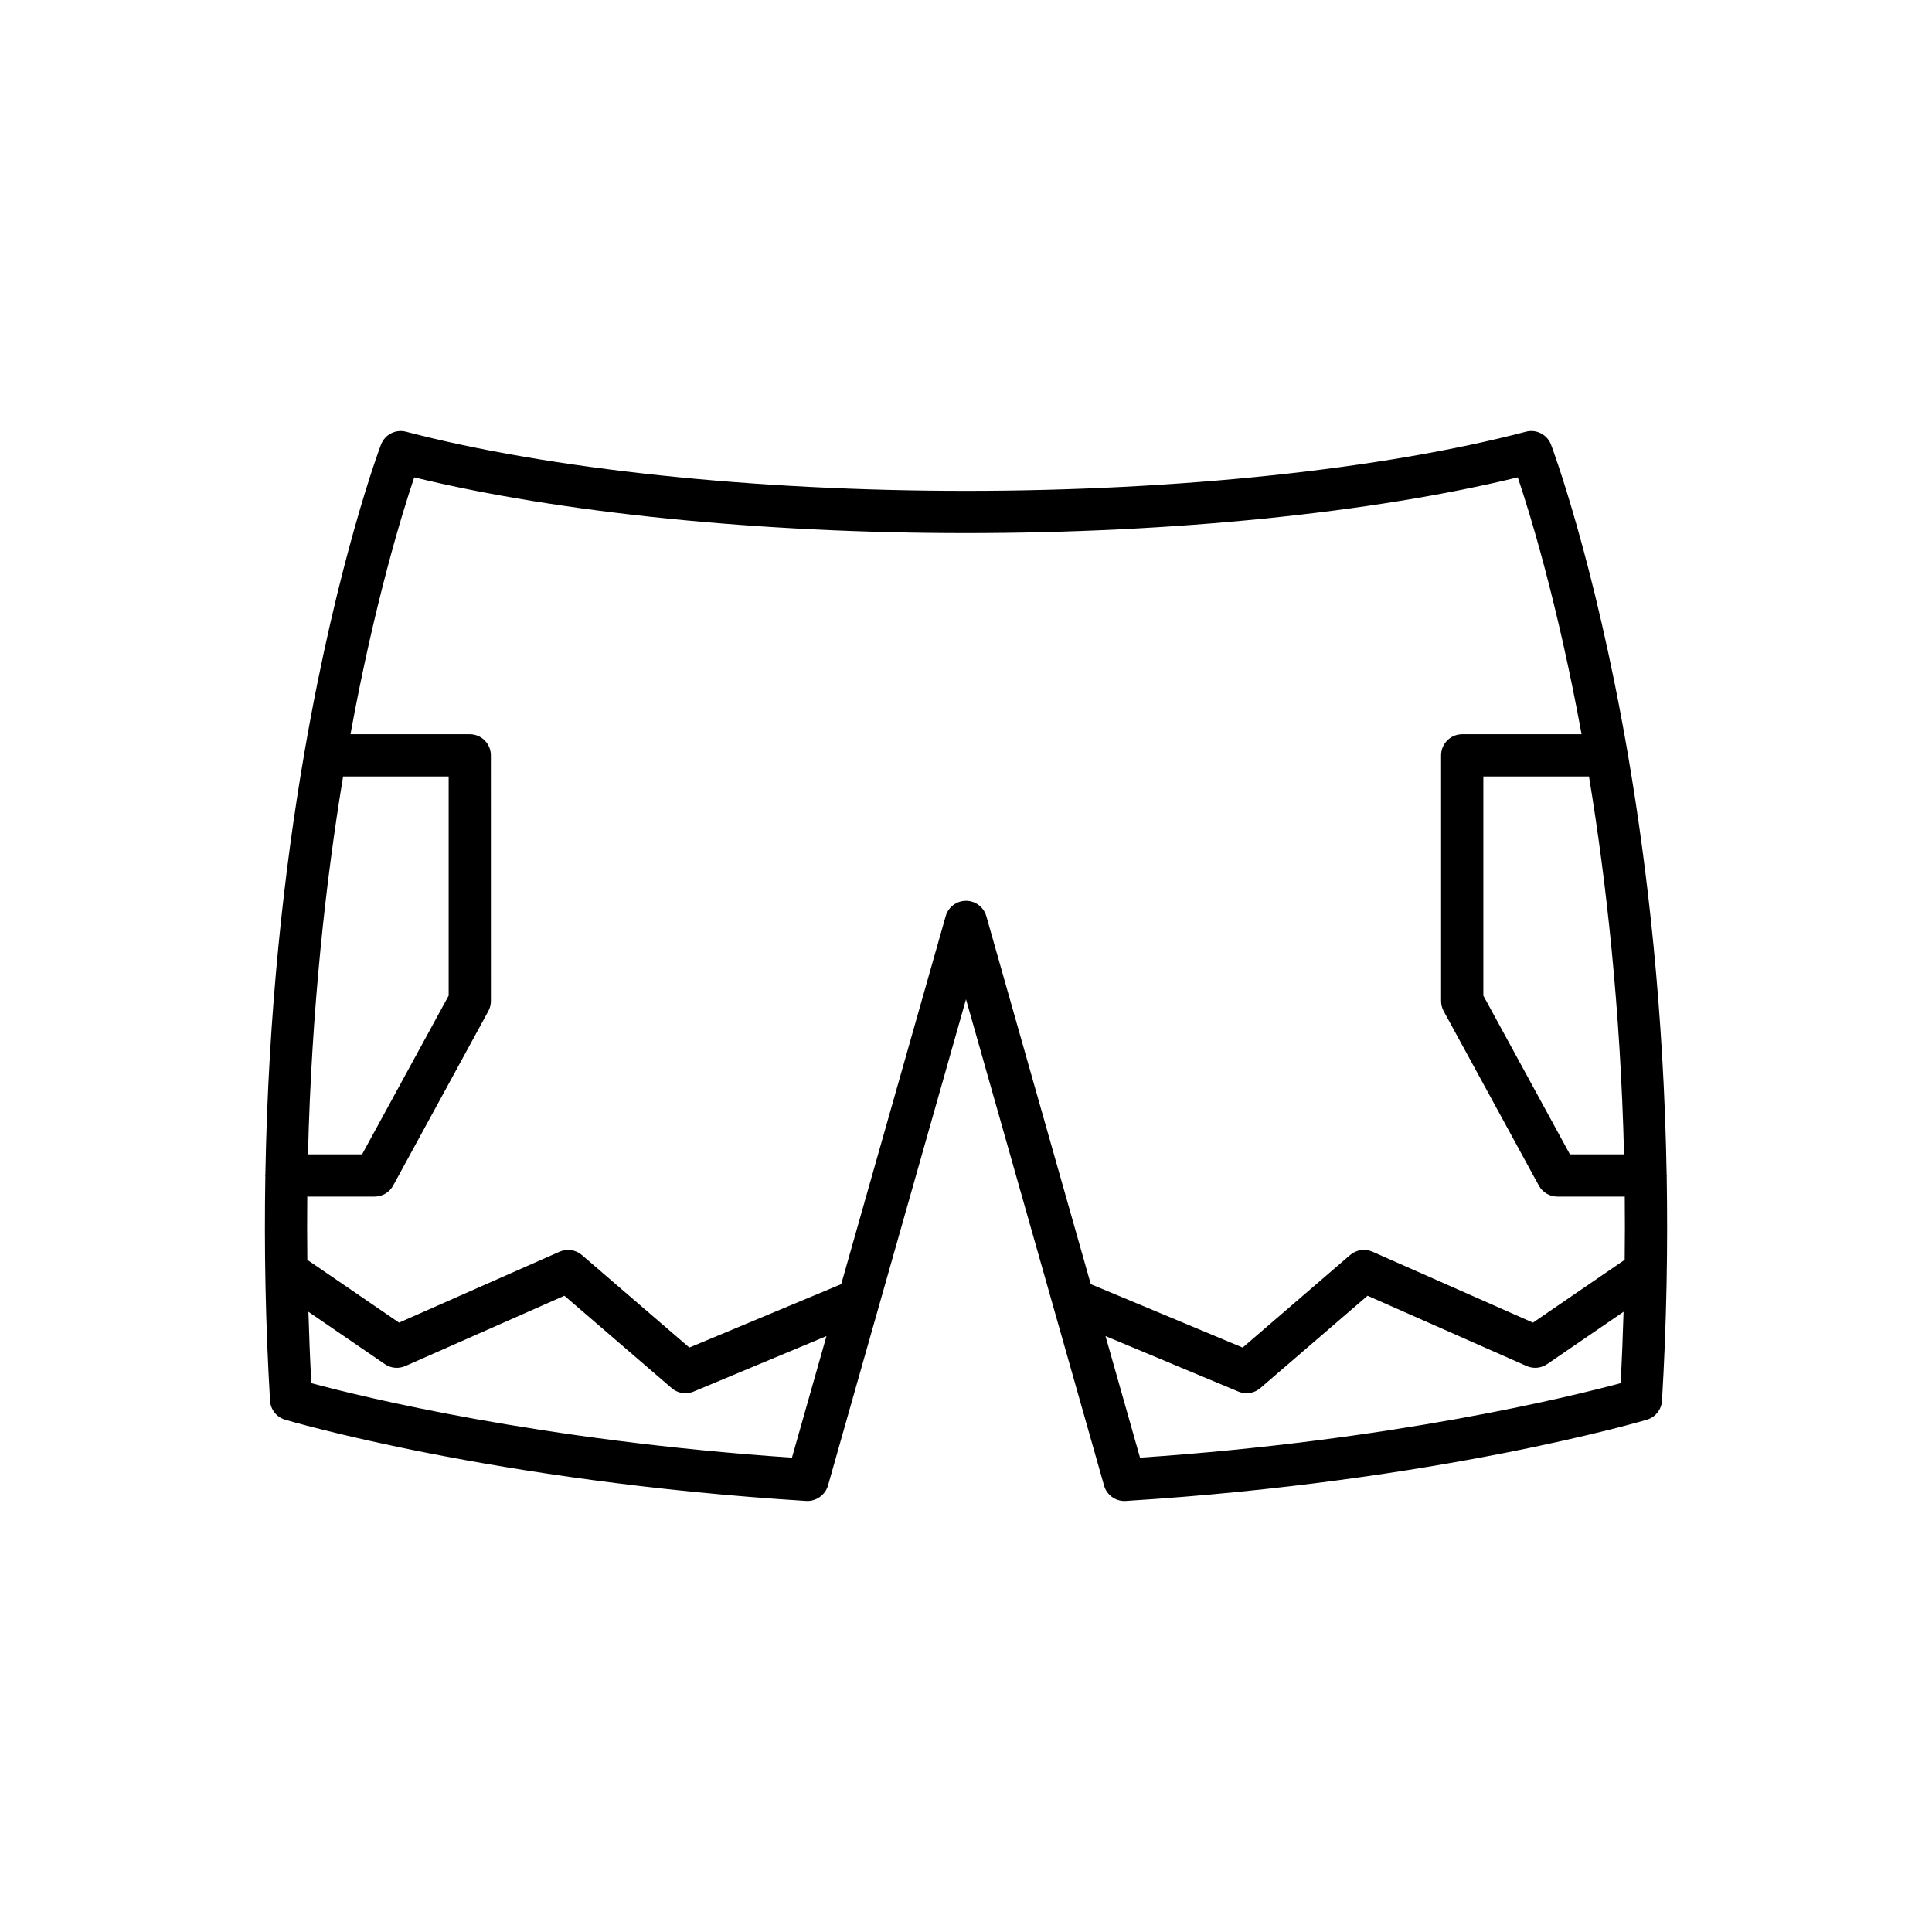
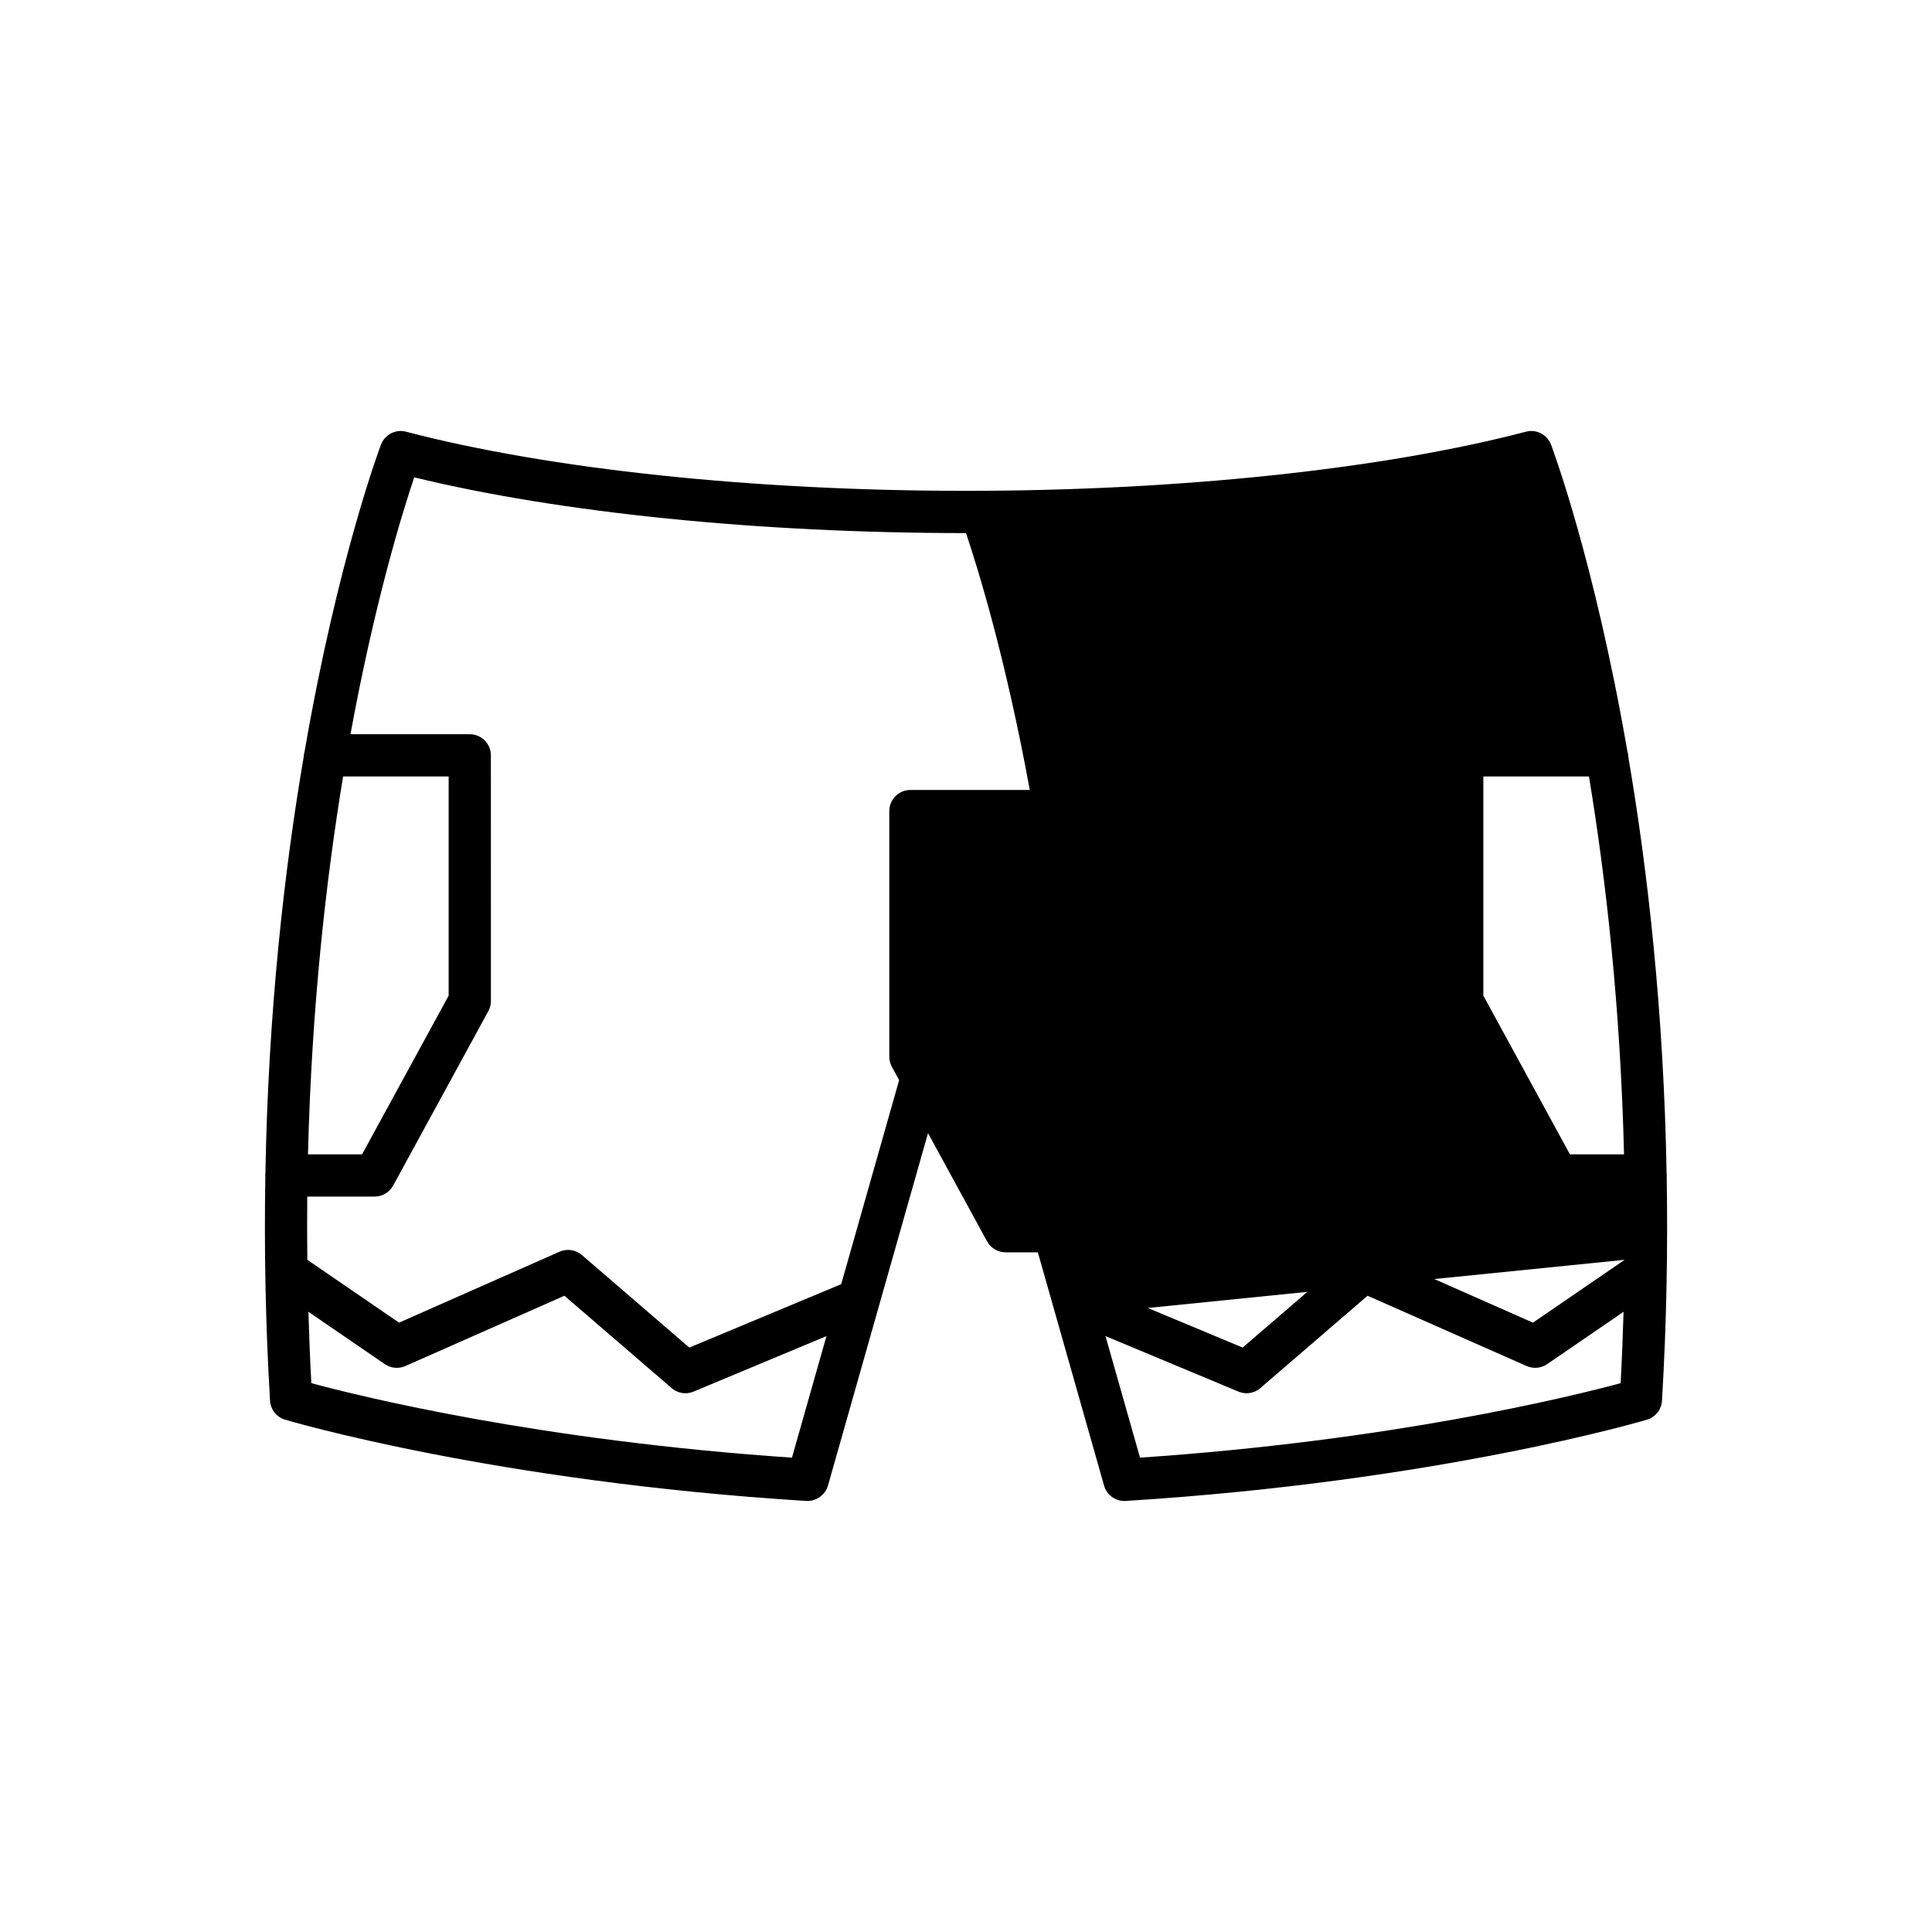
<svg xmlns="http://www.w3.org/2000/svg" fill="#000000" width="800px" height="800px" version="1.1" viewBox="144 144 512 512">
-   <path d="m585.73 455.51c0-0.094-0.051-0.176-0.055-0.27-0.762-43.332-5.047-80.828-10.207-110.98 0-0.031 0.02-0.059 0.02-0.09 0-0.371-0.141-0.695-0.211-1.047-8.836-51.102-20.043-80.781-20.25-81.32-1.023-2.656-3.902-4.129-6.637-3.398-38.051 9.961-92.141 15.672-148.39 15.672-56.254 0-110.34-5.711-148.39-15.668-2.75-0.734-5.613 0.742-6.637 3.398-0.211 0.539-11.418 30.223-20.25 81.324-0.066 0.348-0.211 0.672-0.211 1.039 0 0.031 0.016 0.059 0.02 0.09-5.16 30.148-9.449 67.645-10.207 110.98-0.004 0.094-0.055 0.176-0.055 0.27 0 0.078 0.043 0.145 0.047 0.223-0.316 18.785 0.008 38.621 1.246 59.465 0.137 2.344 1.723 4.352 3.973 5.031 0.543 0.164 55.168 16.387 138.15 21.535 2.449 0.164 5.008-1.523 5.731-4.059l36.582-128.89 36.59 128.89c0.688 2.418 2.898 4.07 5.379 4.07 0.121 0 0.234-0.004 0.352-0.012 82.98-5.148 137.61-21.371 138.15-21.535 2.254-0.68 3.836-2.684 3.973-5.031 1.238-20.844 1.562-40.68 1.246-59.465 0-0.078 0.043-0.145 0.043-0.223zm-11.344-5.598h-14.34l-22.945-42.059v-58.082h27.992c4.574 27.668 8.344 61.441 9.293 100.14zm-339.46-100.14h27.973v58.082l-22.945 42.059h-14.336c0.957-38.684 4.734-72.465 9.309-100.14zm118.95 180.52c-66.934-4.527-114.16-16.18-127.37-19.738-0.348-6.41-0.59-12.699-0.773-18.914l20.258 13.875c1.605 1.098 3.644 1.285 5.43 0.5l42.152-18.629 28.422 24.477c1.031 0.891 2.336 1.355 3.652 1.355 0.727 0 1.461-0.141 2.16-0.434l35.215-14.703zm219.61-19.738c-13.215 3.559-60.434 15.211-127.37 19.738l-9.145-32.211 35.215 14.703c0.699 0.289 1.434 0.434 2.16 0.434 1.316 0 2.617-0.465 3.652-1.355l28.422-24.477 42.152 18.629c1.777 0.781 3.82 0.59 5.43-0.5l20.258-13.875c-0.188 6.215-0.43 12.504-0.777 18.914zm1.07-32.691-24.309 16.652-42.535-18.801c-1.98-0.879-4.285-0.531-5.914 0.879l-28.48 24.527-40.25-16.805-27.684-97.523c-0.688-2.41-2.883-4.07-5.387-4.07s-4.703 1.66-5.383 4.07l-27.684 97.523-40.25 16.805-28.48-24.527c-1.633-1.41-3.93-1.754-5.914-0.879l-42.535 18.801-24.309-16.648c-0.066-5.68-0.07-11.262-0.016-16.762h17.852c2.051 0 3.938-1.117 4.914-2.918l25.219-46.23c0.449-0.824 0.684-1.742 0.684-2.68l-0.008-65.105c0-3.09-2.504-5.598-5.598-5.598h-31.609c6.398-34.93 13.699-58.59 16.895-68.074 38.57 9.41 91.457 14.773 146.22 14.773s107.65-5.363 146.23-14.77c3.199 9.48 10.508 33.129 16.906 68.074h-31.629c-3.094 0-5.598 2.508-5.598 5.598v65.105c0 0.938 0.234 1.859 0.684 2.68l25.219 46.23c0.98 1.797 2.863 2.918 4.914 2.918h17.855c0.055 5.492 0.051 11.074-0.02 16.754z" />
+   <path d="m585.73 455.51c0-0.094-0.051-0.176-0.055-0.27-0.762-43.332-5.047-80.828-10.207-110.98 0-0.031 0.02-0.059 0.02-0.09 0-0.371-0.141-0.695-0.211-1.047-8.836-51.102-20.043-80.781-20.25-81.32-1.023-2.656-3.902-4.129-6.637-3.398-38.051 9.961-92.141 15.672-148.39 15.672-56.254 0-110.34-5.711-148.39-15.668-2.75-0.734-5.613 0.742-6.637 3.398-0.211 0.539-11.418 30.223-20.25 81.324-0.066 0.348-0.211 0.672-0.211 1.039 0 0.031 0.016 0.059 0.02 0.09-5.16 30.148-9.449 67.645-10.207 110.98-0.004 0.094-0.055 0.176-0.055 0.27 0 0.078 0.043 0.145 0.047 0.223-0.316 18.785 0.008 38.621 1.246 59.465 0.137 2.344 1.723 4.352 3.973 5.031 0.543 0.164 55.168 16.387 138.15 21.535 2.449 0.164 5.008-1.523 5.731-4.059l36.582-128.89 36.59 128.89c0.688 2.418 2.898 4.07 5.379 4.07 0.121 0 0.234-0.004 0.352-0.012 82.98-5.148 137.61-21.371 138.15-21.535 2.254-0.68 3.836-2.684 3.973-5.031 1.238-20.844 1.562-40.68 1.246-59.465 0-0.078 0.043-0.145 0.043-0.223zm-11.344-5.598h-14.34l-22.945-42.059v-58.082h27.992c4.574 27.668 8.344 61.441 9.293 100.14zm-339.46-100.14h27.973v58.082l-22.945 42.059h-14.336c0.957-38.684 4.734-72.465 9.309-100.14zm118.95 180.52c-66.934-4.527-114.16-16.18-127.37-19.738-0.348-6.41-0.59-12.699-0.773-18.914l20.258 13.875c1.605 1.098 3.644 1.285 5.43 0.5l42.152-18.629 28.422 24.477c1.031 0.891 2.336 1.355 3.652 1.355 0.727 0 1.461-0.141 2.16-0.434l35.215-14.703zm219.61-19.738c-13.215 3.559-60.434 15.211-127.37 19.738l-9.145-32.211 35.215 14.703c0.699 0.289 1.434 0.434 2.16 0.434 1.316 0 2.617-0.465 3.652-1.355l28.422-24.477 42.152 18.629c1.777 0.781 3.82 0.59 5.43-0.5l20.258-13.875c-0.188 6.215-0.43 12.504-0.777 18.914zm1.07-32.691-24.309 16.652-42.535-18.801c-1.98-0.879-4.285-0.531-5.914 0.879l-28.48 24.527-40.25-16.805-27.684-97.523c-0.688-2.41-2.883-4.07-5.387-4.07s-4.703 1.66-5.383 4.07l-27.684 97.523-40.25 16.805-28.48-24.527c-1.633-1.41-3.93-1.754-5.914-0.879l-42.535 18.801-24.309-16.648c-0.066-5.68-0.07-11.262-0.016-16.762h17.852c2.051 0 3.938-1.117 4.914-2.918l25.219-46.23c0.449-0.824 0.684-1.742 0.684-2.68l-0.008-65.105c0-3.09-2.504-5.598-5.598-5.598h-31.609c6.398-34.93 13.699-58.59 16.895-68.074 38.57 9.41 91.457 14.773 146.22 14.773c3.199 9.48 10.508 33.129 16.906 68.074h-31.629c-3.094 0-5.598 2.508-5.598 5.598v65.105c0 0.938 0.234 1.859 0.684 2.68l25.219 46.23c0.98 1.797 2.863 2.918 4.914 2.918h17.855c0.055 5.492 0.051 11.074-0.02 16.754z" />
</svg>